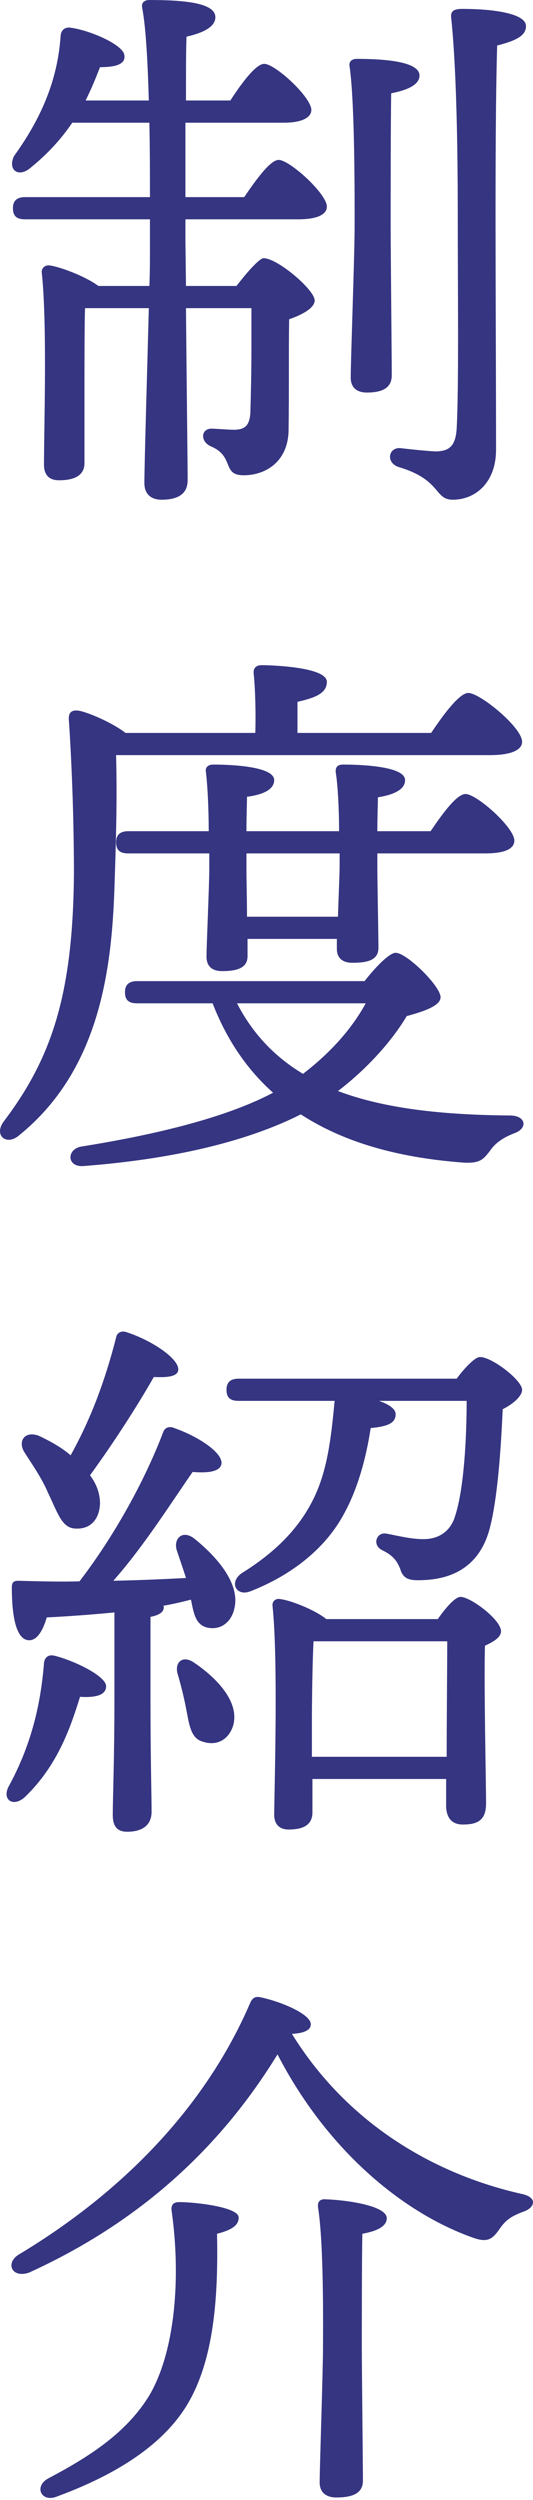
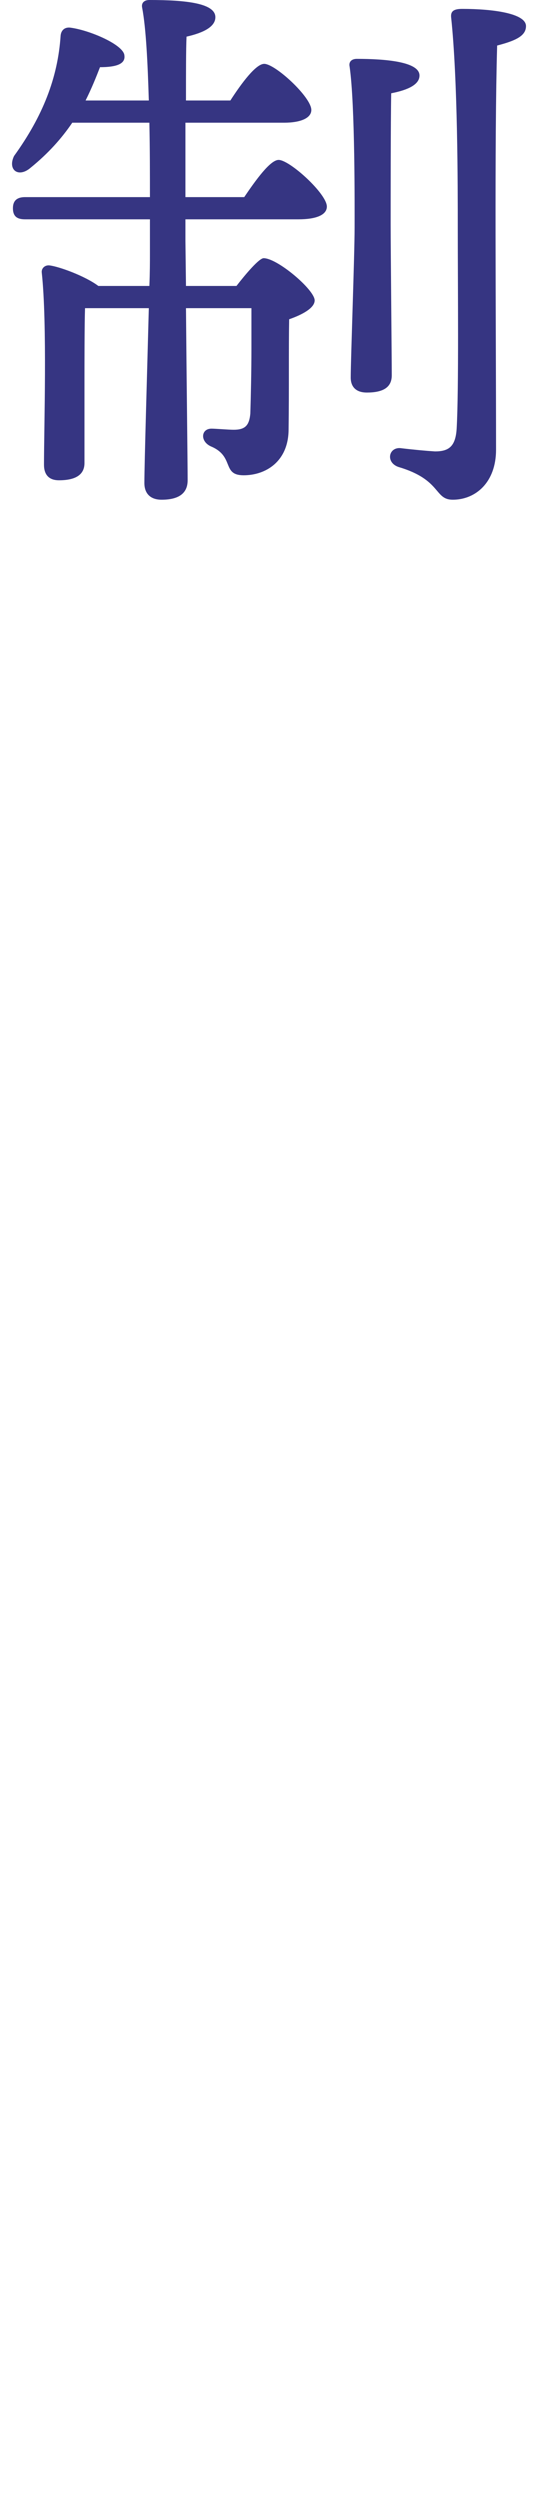
<svg xmlns="http://www.w3.org/2000/svg" fill="none" viewBox="0 0 70 328" height="328" width="70">
-   <path fill="#363582" d="M23.551 288.908C25.664 288.908 31.419 289.564 31.346 290.948C31.346 291.895 30.544 292.551 28.505 293.061C28.65 300.709 28.286 309.67 24.352 315.862C20.637 321.689 13.644 325.259 7.525 327.517C5.485 328.391 4.393 326.279 6.287 325.186C11.531 322.418 16.558 319.285 19.617 314.259C23.041 308.431 23.77 298.67 22.531 290.001C22.459 289.273 22.75 288.908 23.551 288.908ZM42.783 288.544C45.332 288.617 50.796 289.345 50.796 291.021C50.796 292.041 49.63 292.696 47.59 293.061C47.518 295.902 47.518 306.246 47.518 308.067C47.518 310.325 47.663 323.438 47.663 325.477C47.663 327.08 46.352 327.663 44.167 327.663C42.855 327.663 41.981 327.007 41.981 325.696C41.981 323.802 42.418 311.199 42.418 307.994C42.418 305.882 42.564 294.59 41.763 289.564C41.69 288.836 42.054 288.471 42.783 288.544ZM68.424 287.816C70.683 288.253 70.246 289.637 68.789 290.147C66.968 290.802 66.385 291.385 65.729 292.259C64.709 293.789 64.054 294.226 62.305 293.643C53.054 290.438 43.001 282.207 36.445 269.531C28.942 281.769 18.379 291.531 3.81 298.16C1.479 298.961 0.605 296.776 2.644 295.683C16.048 287.597 26.902 276.525 32.803 262.902C33.094 262.174 33.458 261.882 34.187 262.028C37.246 262.684 40.889 264.359 40.816 265.598C40.816 266.399 39.796 266.763 38.339 266.836C45.405 278.273 56.551 285.12 68.424 287.816Z" />
-   <path fill="#363582" d="M6.287 195.811C5.485 193.917 4.247 192.168 3.227 190.566C2.28 189.109 3.227 187.652 5.121 188.38C6.651 189.109 8.108 189.91 9.273 190.93C12.042 185.976 13.863 180.877 15.247 175.486C15.32 174.904 15.902 174.539 16.558 174.758C19.982 175.851 23.624 178.327 23.406 179.784C23.26 180.659 21.803 180.731 20.2 180.659C18.088 184.374 14.956 189.254 11.823 193.552C12.697 194.718 13.134 195.956 13.134 197.267C13.061 199.234 11.969 200.618 10.002 200.546C8.108 200.546 7.598 198.506 6.287 195.811ZM7.161 217.227C9.565 217.81 13.936 219.85 13.936 221.234C13.936 222.327 12.697 222.764 10.512 222.618C9.346 226.333 7.671 231.578 3.227 235.803C1.77 237.114 0.24 236.167 1.115 234.419C4.029 229.101 5.34 223.784 5.777 218.174C5.85 217.519 6.287 217.009 7.161 217.227ZM25.445 218.102C28.578 220.214 31.492 223.346 30.617 226.406C30.035 228.227 28.505 229.101 26.684 228.519C25.008 228.081 24.863 226.26 24.425 224.075C24.134 222.618 23.77 221.088 23.333 219.631C22.896 218.174 23.916 217.082 25.445 218.102ZM15.028 222.909V211.545C12.042 211.837 9.055 212.055 6.141 212.201C5.631 213.949 4.83 215.333 3.664 215.188C2.135 214.969 1.552 212.128 1.552 208.267C1.552 207.539 1.843 207.393 2.426 207.393C5.267 207.466 7.889 207.539 10.439 207.466C15.028 201.493 19.035 194.208 21.439 187.87C21.657 187.288 22.24 187.069 22.896 187.36C26.028 188.453 29.233 190.566 29.088 192.023C28.942 193.188 26.975 193.261 25.3 193.115C22.604 196.976 18.889 202.877 14.883 207.393C18.452 207.32 21.584 207.175 24.425 207.029C24.061 205.863 23.624 204.625 23.26 203.532C22.677 201.93 23.916 200.618 25.518 201.857C28.942 204.625 31.564 208.049 30.763 211.108C30.326 212.929 28.869 213.949 27.121 213.512C25.664 213.075 25.445 211.691 25.081 209.87C23.916 210.161 22.75 210.453 21.439 210.671C21.512 210.744 21.512 210.817 21.512 210.89C21.512 211.472 20.929 211.91 19.763 212.128V222.909C19.763 230.413 19.909 235.657 19.909 237.697C19.909 239.227 18.962 240.32 16.704 240.32C15.32 240.32 14.81 239.518 14.81 238.134C14.81 235.803 15.028 230.704 15.028 222.909ZM40.962 230.485H58.663C58.663 225.386 58.736 218.684 58.736 215.333H41.18C41.034 217.664 40.962 223.784 40.962 225.532V230.485ZM42.856 212.419H57.498C58.445 211.035 59.756 209.506 60.484 209.506C61.796 209.506 65.802 212.492 65.802 214.022C65.802 214.823 64.782 215.406 63.69 215.916C63.544 220.87 63.835 233.909 63.835 236.604C63.835 238.863 62.67 239.373 60.776 239.373C59.028 239.373 58.59 238.061 58.59 236.896V233.399H41.034V237.77C41.034 239.3 40.015 240.028 37.902 240.028C36.664 240.028 36.008 239.3 36.008 238.061C36.081 232.816 36.518 217.592 35.789 210.671C35.717 210.088 36.227 209.651 36.809 209.797C38.121 209.943 41.326 211.181 42.856 212.419ZM31.346 180.877H59.974C60.994 179.493 62.378 178.036 63.034 178.036C64.637 178.036 68.57 181.096 68.57 182.334C68.57 183.135 67.478 184.155 66.021 184.884C65.802 189.837 65.365 196.685 64.272 200.691C62.597 206.737 57.643 207.32 54.875 207.32C53.71 207.32 52.908 207.102 52.544 205.79C52.107 204.771 51.67 204.115 50.213 203.387C48.829 202.731 49.412 200.983 50.723 201.201C52.326 201.493 53.928 201.93 55.604 201.93C57.716 201.93 59.173 200.837 59.756 198.943C60.922 195.446 61.286 188.744 61.286 183.791H49.776C51.014 184.228 51.961 184.811 51.961 185.539C51.961 186.705 50.941 187.142 48.683 187.36C48.028 191.658 46.862 195.592 45.114 198.724C42.783 203.022 38.485 206.592 32.876 208.777C30.982 209.506 30.035 207.539 31.783 206.373C36.227 203.605 39.068 200.618 40.889 197.195C42.71 193.771 43.365 189.983 43.875 184.519C43.875 184.228 43.948 184.009 43.948 183.791H31.346C30.399 183.791 29.743 183.5 29.743 182.334C29.743 181.241 30.399 180.877 31.346 180.877Z" />
-   <path fill="#363582" d="M64.345 99.071H15.247C15.393 104.898 15.247 110.143 15.028 116.554C14.664 127.408 12.989 140.447 2.572 148.898C0.896 150.427 -0.925 148.97 0.532 147.076C6.869 138.699 9.565 130.322 9.71 114.733C9.71 108.468 9.492 101.256 9.055 94.627C8.909 93.462 9.419 93.097 10.366 93.243C11.604 93.462 14.81 94.846 16.485 96.157H33.531C33.604 93.534 33.531 90.402 33.313 88.362C33.24 87.634 33.677 87.269 34.333 87.269C35.571 87.269 42.928 87.488 42.928 89.455C42.928 90.985 41.326 91.567 39.068 92.077V96.157H56.623C58.226 93.753 60.339 90.912 61.504 90.912C63.034 90.912 68.57 95.428 68.57 97.322C68.57 98.342 67.259 99.071 64.345 99.071ZM44.604 113.494V111.964H32.366V114.368C32.366 115.243 32.438 117.792 32.438 120.269H44.385C44.458 117.719 44.604 114.733 44.604 113.494ZM63.763 111.964H49.557V113.858C49.557 115.68 49.703 122.891 49.703 124.348C49.703 125.951 48.319 126.315 46.279 126.315C45.041 126.315 44.24 125.732 44.24 124.494V123.183H32.511V125.441C32.511 126.971 31.2 127.408 29.16 127.408C27.922 127.408 27.121 126.825 27.121 125.514C27.121 124.057 27.485 116.117 27.485 113.931V111.964H16.849C15.902 111.964 15.247 111.673 15.247 110.508C15.247 109.415 15.902 109.051 16.849 109.051H27.412C27.412 106.282 27.267 103.15 27.048 101.329C26.902 100.673 27.339 100.309 27.995 100.309C30.69 100.309 36.008 100.6 36.008 102.349C36.008 103.514 34.697 104.243 32.438 104.534C32.438 105.335 32.366 107.157 32.366 109.051H44.531C44.531 106.355 44.385 103.15 44.094 101.329C44.021 100.6 44.385 100.309 45.041 100.309C47.882 100.309 53.2 100.6 53.2 102.349C53.2 103.514 51.889 104.243 49.63 104.607C49.63 105.408 49.557 107.229 49.557 109.051H56.551C58.08 106.792 59.974 104.17 61.14 104.17C62.597 104.17 67.55 108.541 67.55 110.289C67.55 111.382 66.239 111.964 63.763 111.964ZM48.028 131.633H31.127C33.24 135.712 36.154 138.699 39.796 140.884C43.584 137.971 46.279 134.838 48.028 131.633ZM18.015 128.719H47.882C49.12 127.116 51.087 125.004 51.961 125.004C53.418 125.004 57.862 129.375 57.862 130.832C57.862 131.997 55.531 132.726 53.418 133.308C51.379 136.732 48.1 140.302 44.385 143.143C50.577 145.474 58.226 146.275 66.968 146.348C69.08 146.348 69.372 148.023 67.55 148.679C66.021 149.262 65.074 149.99 64.491 150.792C63.471 152.176 63.034 152.613 60.994 152.54C52.981 151.957 45.551 150.136 39.505 146.202C32.876 149.553 23.406 152.03 11.022 152.977C8.764 153.195 8.691 150.792 10.658 150.427C20.71 148.825 29.816 146.566 35.862 143.361C32.511 140.374 29.816 136.514 27.922 131.633H18.015C17.068 131.633 16.412 131.342 16.412 130.176C16.412 129.083 17.068 128.719 18.015 128.719Z" />
  <path fill="#363582" d="M24.353 25.86H32.074C33.604 23.602 35.498 20.98 36.591 20.98C38.048 20.98 42.928 25.423 42.928 27.099C42.928 28.192 41.544 28.774 39.213 28.774H24.353V31.615L24.425 37.516H31.055C32.293 35.913 34.041 33.873 34.624 33.873C36.445 33.873 41.326 38.026 41.326 39.41C41.326 40.43 39.65 41.304 37.975 41.887C37.902 45.675 37.975 51.284 37.902 56.31C37.902 60.535 34.915 62.356 32.002 62.356C29.088 62.356 30.836 59.88 27.704 58.568C26.247 57.913 26.392 56.237 27.776 56.237C28.286 56.237 30.035 56.383 30.69 56.383C32.22 56.383 32.73 55.8 32.876 54.27C32.949 51.939 33.021 48.516 33.021 45.748V40.43H24.425C24.498 49.171 24.644 60.827 24.644 63.012C24.644 64.615 23.624 65.562 21.22 65.562C19.763 65.562 18.962 64.76 18.962 63.376C18.962 60.9 19.326 48.807 19.545 40.43H11.168C11.095 42.397 11.095 48.224 11.095 49.681V60.754C11.095 62.284 9.929 63.012 7.744 63.012C6.432 63.012 5.777 62.284 5.777 60.972C5.777 56.092 6.214 42.469 5.485 35.767C5.413 35.185 5.923 34.748 6.505 34.821C7.744 34.966 11.168 36.205 12.916 37.516H19.618C19.691 35.767 19.691 34.311 19.691 33.364V28.774H3.3C2.353 28.774 1.697 28.483 1.697 27.317C1.697 26.225 2.353 25.86 3.3 25.86H19.691C19.691 22.947 19.691 19.523 19.618 16.099H9.492C8.108 18.139 6.36 20.106 4.029 22C2.426 23.384 0.969 22.291 1.843 20.47C5.631 15.225 7.598 10.198 7.962 4.662C8.035 3.934 8.545 3.497 9.346 3.642C11.896 4.007 16.267 5.901 16.34 7.285C16.485 8.377 15.32 8.814 13.134 8.814C12.624 10.126 12.042 11.583 11.24 13.185H19.545C19.399 8.304 19.181 3.715 18.671 1.02C18.525 0.364 18.962 0 19.618 0C24.498 0 28.286 0.437 28.286 2.258C28.286 3.497 26.757 4.298 24.498 4.808C24.425 6.483 24.425 9.616 24.425 13.185H30.253C31.71 10.927 33.604 8.377 34.697 8.377C36.154 8.377 40.889 12.748 40.889 14.424C40.889 15.516 39.432 16.099 37.319 16.099H24.353V25.86ZM51.306 29.43C51.306 32.708 51.452 47.059 51.452 49.244C51.452 50.847 50.286 51.502 48.173 51.502C46.862 51.502 46.061 50.847 46.061 49.535C46.061 47.204 46.571 33.437 46.571 29.867C46.571 27.39 46.644 13.768 45.915 8.742C45.77 8.086 46.206 7.722 46.862 7.722C50.577 7.722 55.094 8.086 55.094 9.907C55.094 11.073 53.637 11.801 51.379 12.238C51.306 15.516 51.306 27.244 51.306 29.43ZM60.703 1.166C64.71 1.166 69.08 1.748 69.08 3.424C69.08 4.662 67.842 5.318 65.292 5.973C64.928 18.503 65.147 41.668 65.147 59.005C65.147 63.303 62.451 65.562 59.465 65.562C56.988 65.562 58.008 62.939 52.326 61.264C50.65 60.681 51.014 58.714 52.544 58.787C54.365 59.005 55.968 59.151 57.133 59.224C58.955 59.224 59.829 58.568 59.974 56.237C60.266 51.065 60.12 37.516 60.12 29.867C60.12 24.476 60.12 10.417 59.246 2.258C59.173 1.457 59.61 1.166 60.703 1.166Z" />
</svg>